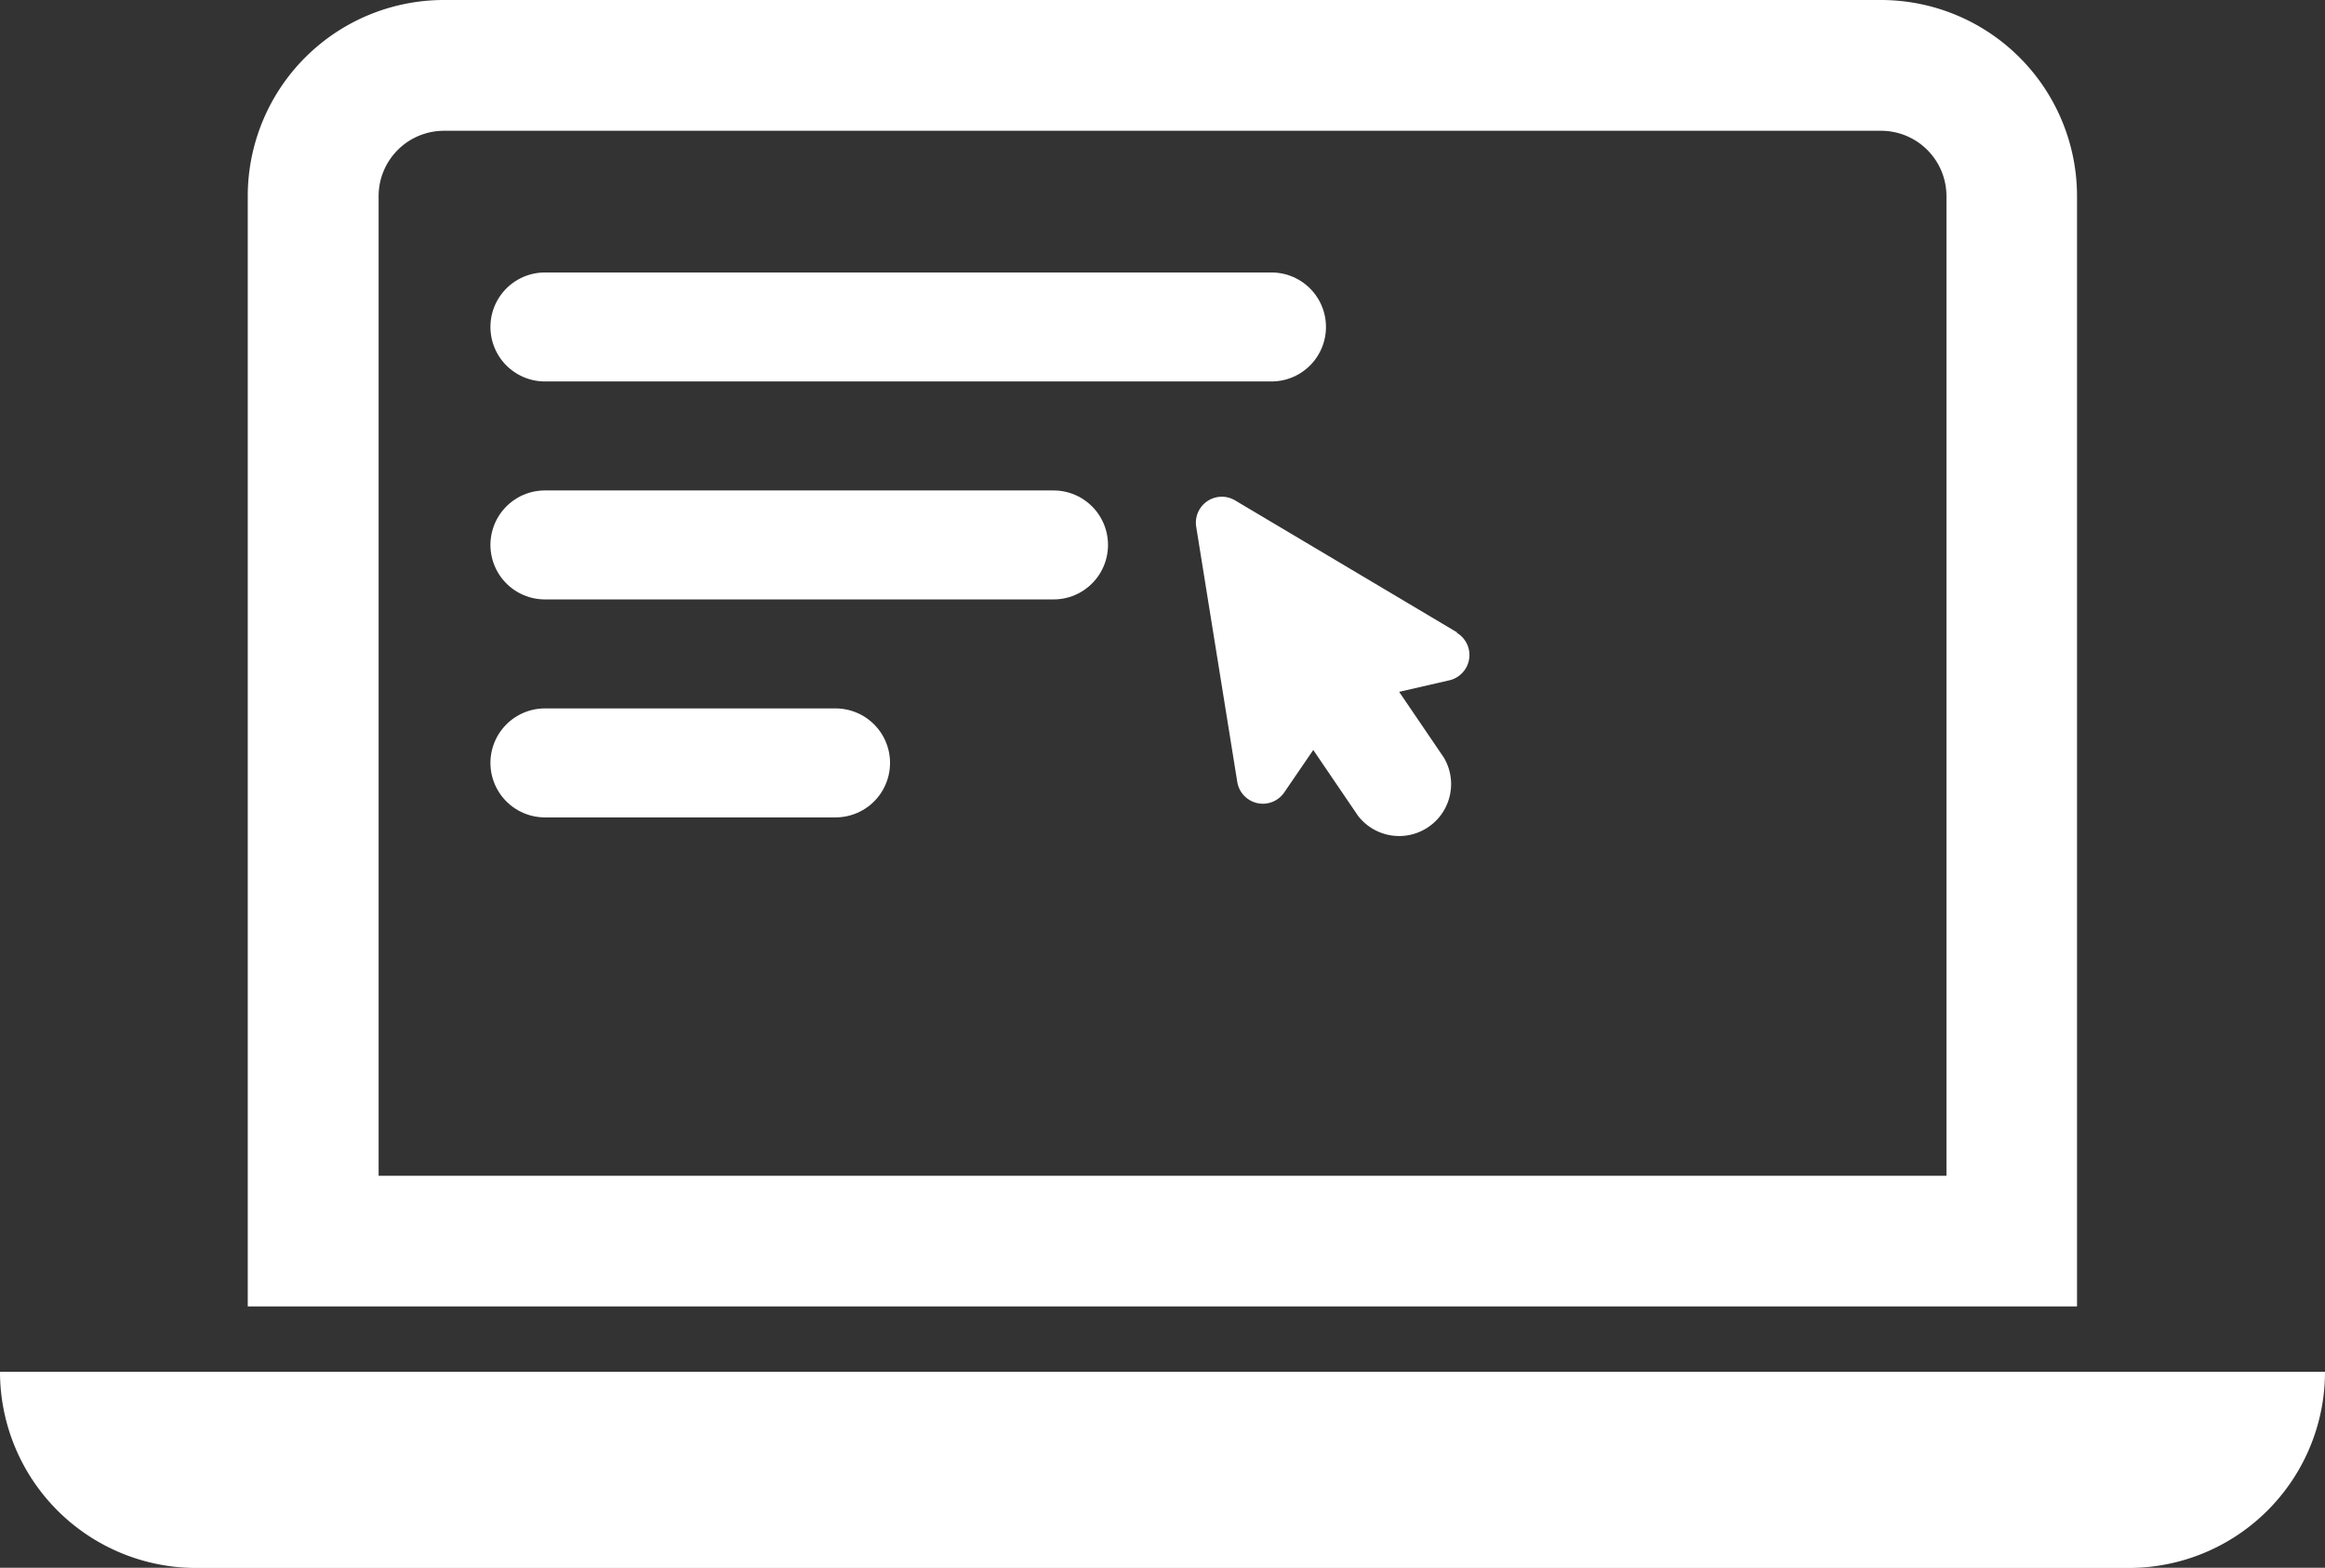
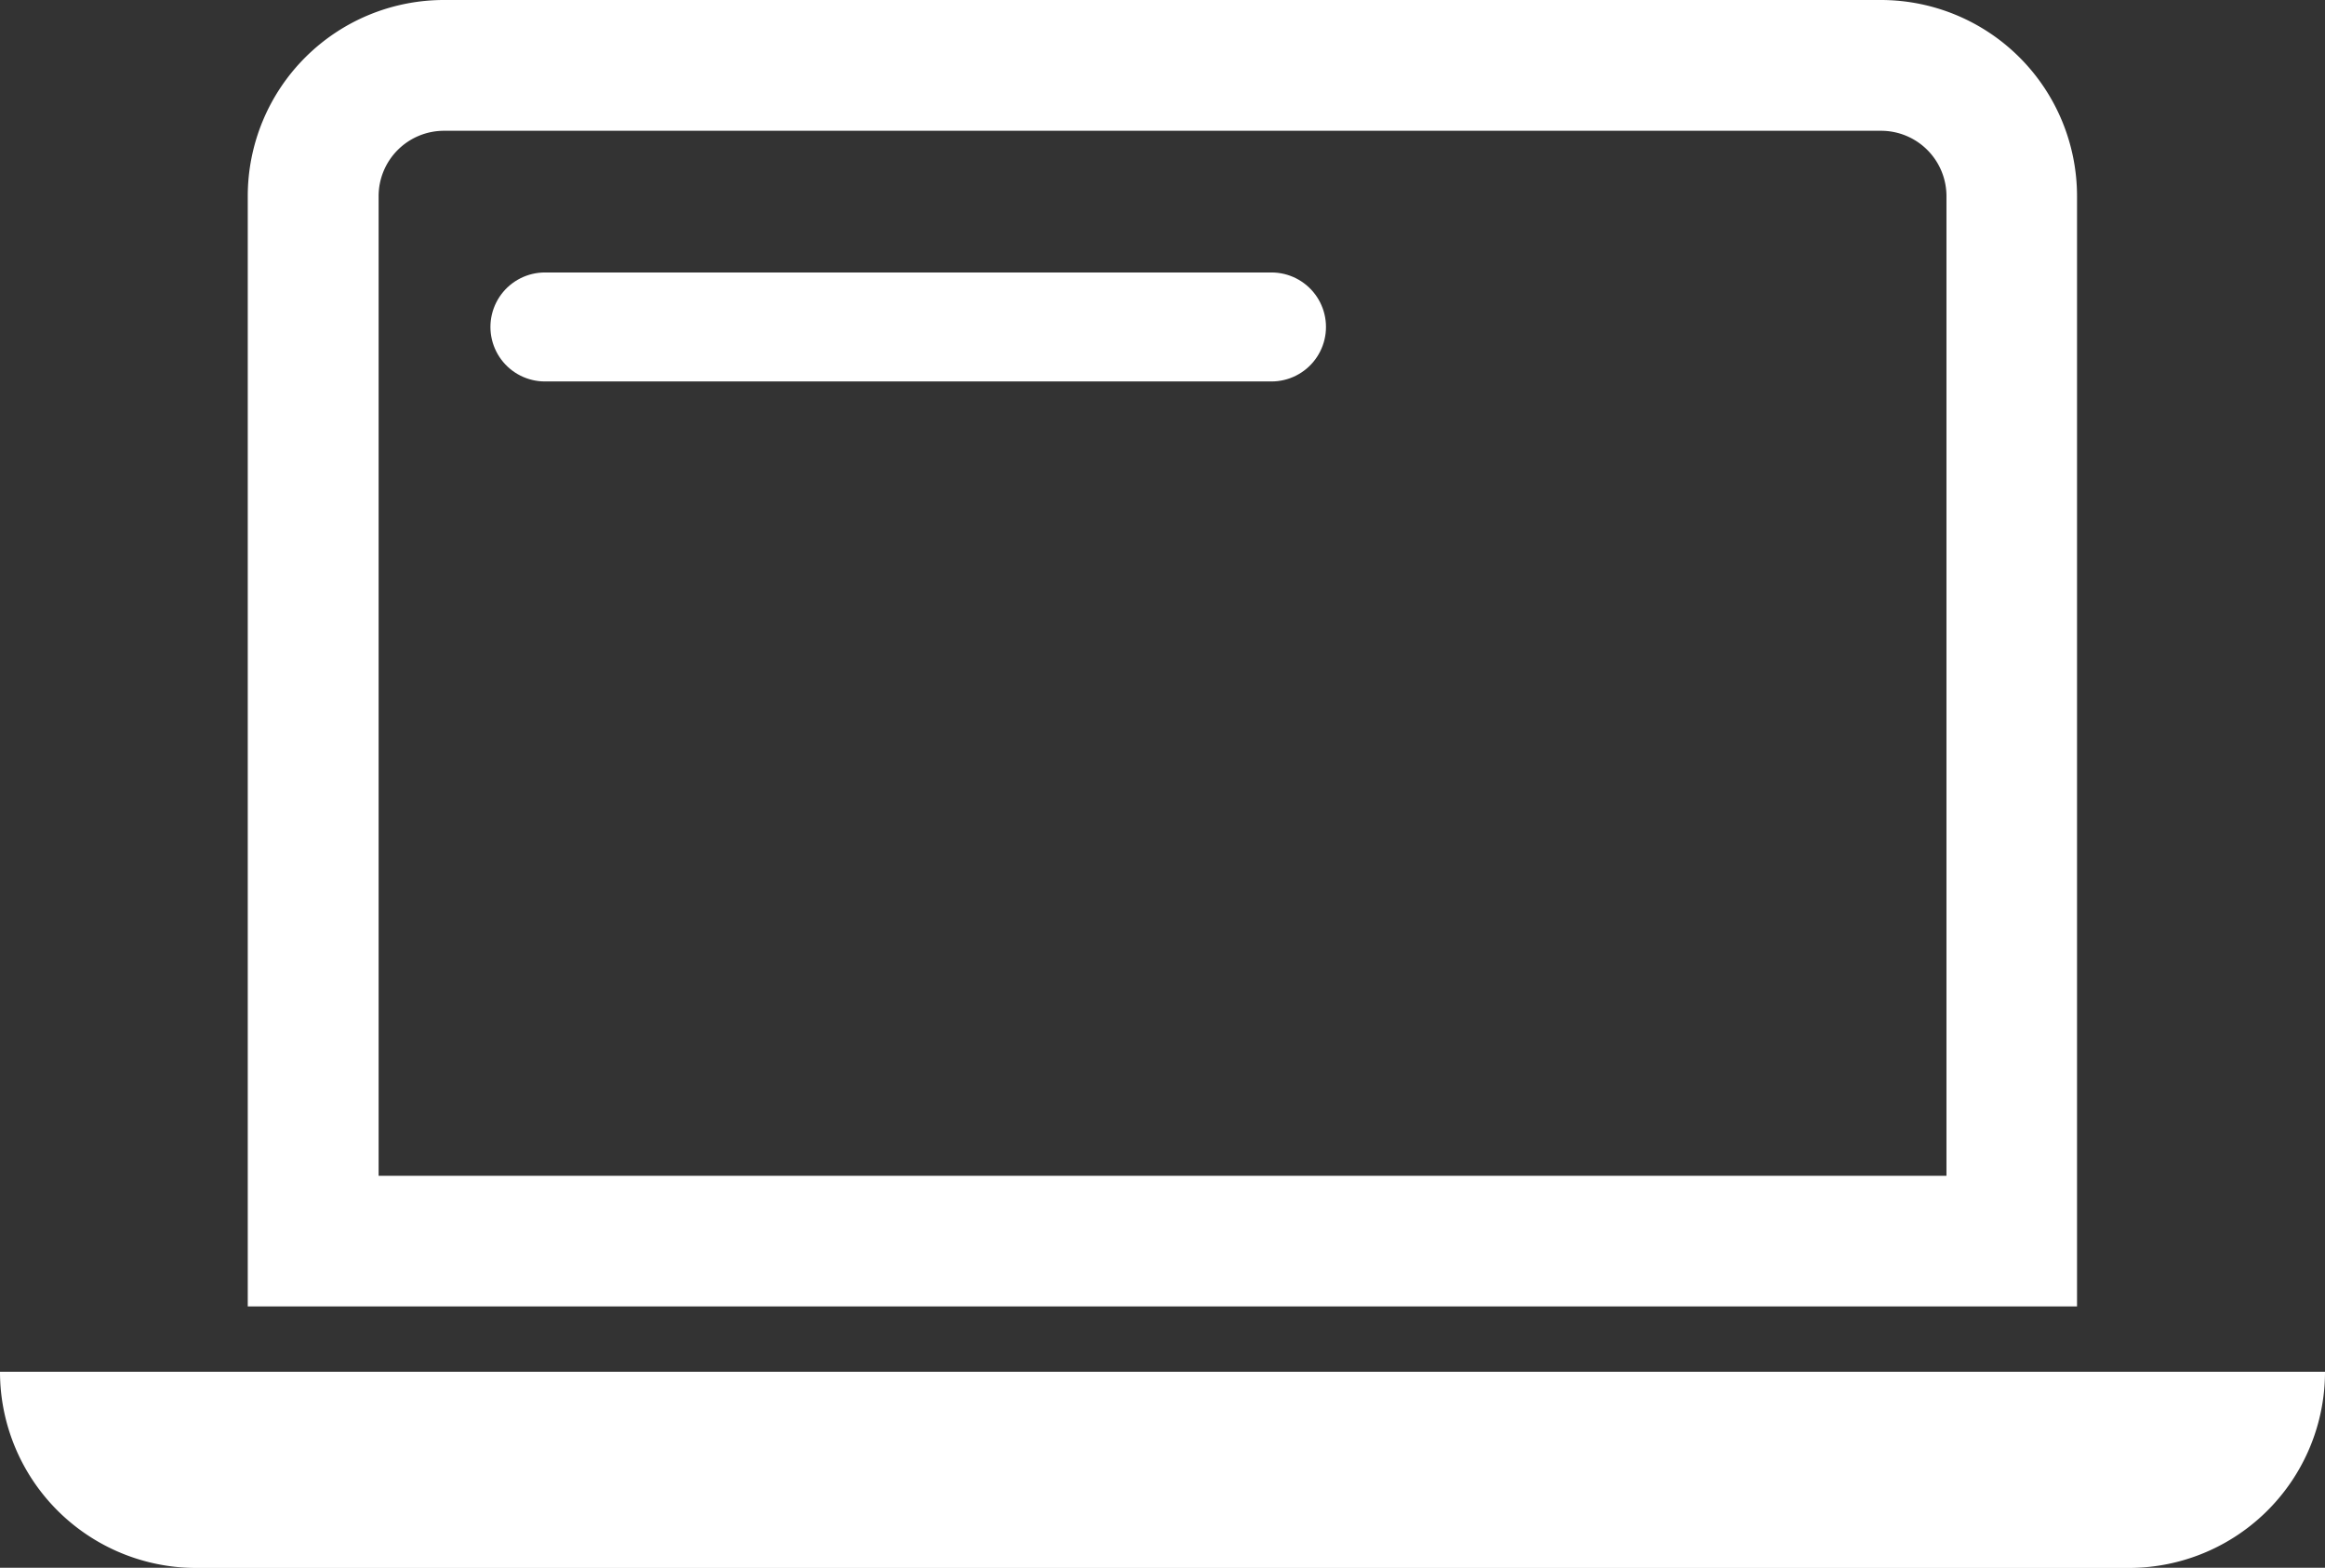
<svg xmlns="http://www.w3.org/2000/svg" width="32" height="21.577" viewBox="0 0 32 21.577">
  <rect x="0" y="0" width="32" height="21.577" fill="#333333" stroke="none" />
  <g id="tech" transform="translate(-633 -2789)">
    <path id="laptop" d="M23.89,3.8a.9.9,0,0,1,.9.9V18.183H3.211V4.7a.9.9,0,0,1,.9-.9ZM4.11,2a2.7,2.7,0,0,0-2.7,2.7V19.981H26.587V4.7A2.7,2.7,0,0,0,23.89,2ZM-2,20.88H30a2.7,2.7,0,0,1-2.7,2.7H.7A2.7,2.7,0,0,1-2,20.88Z" transform="translate(635 2787)" fill="#fff" />
-     <path id="Path_15180" data-name="Path 15180" d="M58.762,20.917,55.706,19.1a.357.357,0,0,0-.535.364l.565,3.51a.357.357,0,0,0,.274.292.37.37,0,0,0,.078.009.357.357,0,0,0,.294-.155l.4-.585.616.906a.715.715,0,0,0,1.182-.8l-.616-.906.692-.159a.357.357,0,0,0,.1-.655Z" transform="translate(594.293 2776.787)" fill="#fff" />
    <line id="Line_231" data-name="Line 231" x2="10" transform="translate(640.5 2793.5)" fill="none" stroke="#fff" stroke-linecap="round" stroke-width="1.5" />
-     <line id="Line_232" data-name="Line 232" x2="7" transform="translate(640.5 2796.5)" fill="none" stroke="#fff" stroke-linecap="round" stroke-width="1.5" />
-     <line id="Line_233" data-name="Line 233" x2="4" transform="translate(640.5 2799.5)" fill="none" stroke="#fff" stroke-linecap="round" stroke-width="1.5" />
  </g>
</svg>